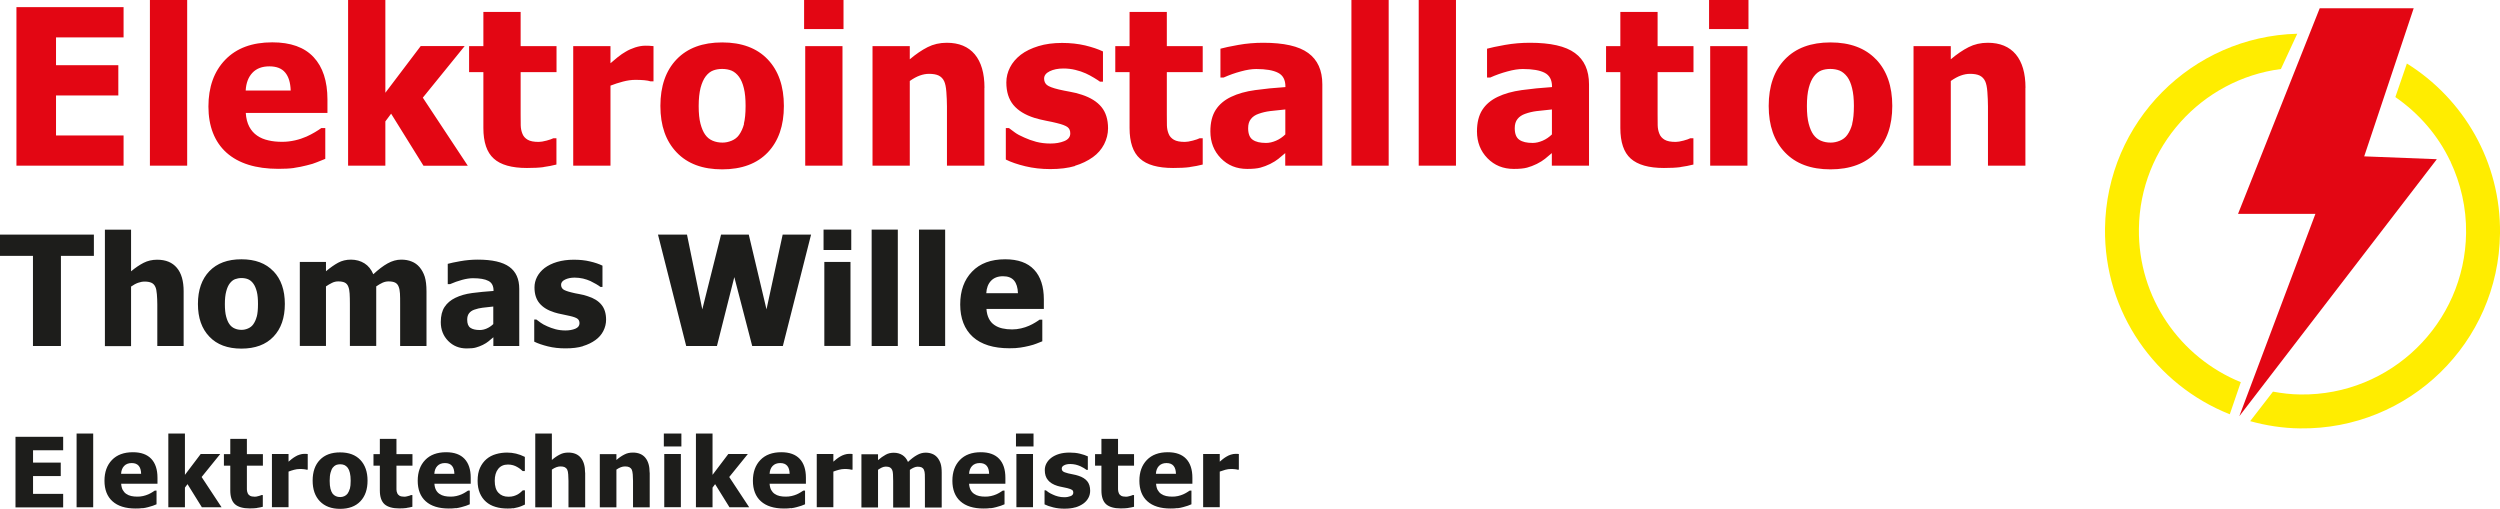
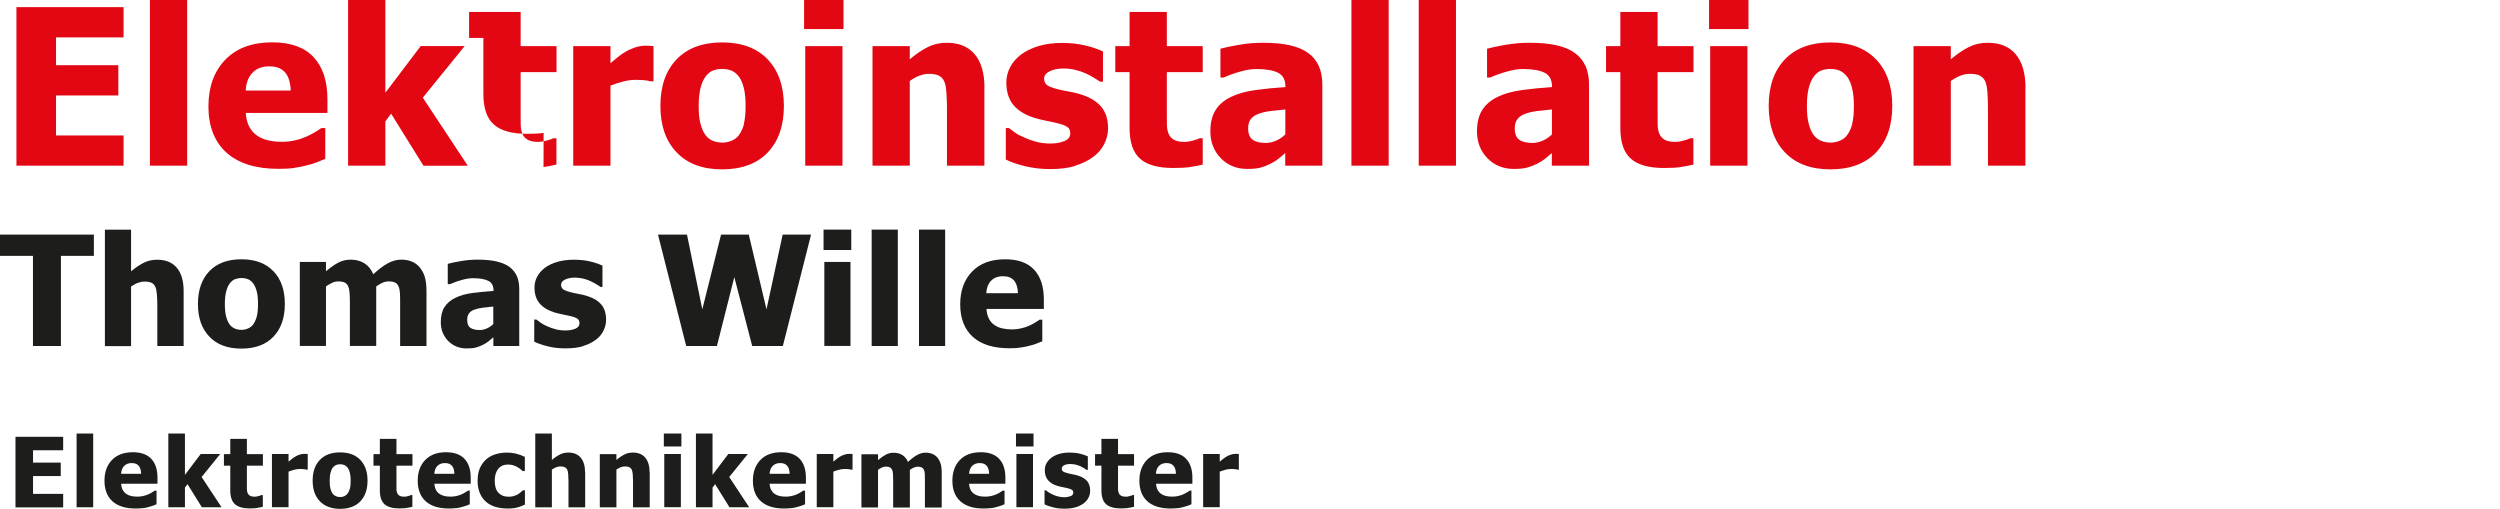
<svg xmlns="http://www.w3.org/2000/svg" id="Ebene_1" width="290.51" height="59.14" viewBox="0 0 290.51 59.14">
  <defs>
    <style>.cls-1{fill:#e30613;}.cls-2{fill:#1d1d1b;}.cls-3{fill:#ffed00;}</style>
  </defs>
-   <path class="cls-1" d="M235.37,10.2c0-1.7-.38-2.99-1.13-3.89-.75-.89-1.84-1.34-3.25-1.34-.82,0-1.56.17-2.23.51-.67.34-1.36.81-2.07,1.41v-1.53h-4.33v13.89h4.33v-9.84c.41-.29.8-.5,1.16-.63.36-.13.72-.2,1.08-.2.47,0,.85.07,1.12.2.28.14.5.36.64.67.12.26.21.67.25,1.23.04.56.07,1.12.07,1.68v6.89h4.35v-9.04ZM215.24,14.4c-.13.5-.33.93-.58,1.28-.21.3-.5.52-.86.67-.36.15-.71.22-1.06.22-.42,0-.8-.07-1.15-.22-.35-.15-.63-.38-.87-.71-.22-.31-.4-.73-.54-1.26-.14-.52-.21-1.21-.21-2.06s.07-1.55.22-2.12.35-1,.59-1.32c.26-.34.55-.57.86-.69.31-.12.66-.18,1.05-.18.41,0,.78.07,1.1.2.32.14.61.38.87.72.24.33.43.77.56,1.32.14.55.21,1.24.21,2.06,0,.88-.07,1.57-.2,2.07M218,6.9c-1.25-1.31-3.02-1.97-5.29-1.97s-4.03.65-5.29,1.96c-1.26,1.31-1.89,3.12-1.89,5.42s.63,4.08,1.89,5.4c1.26,1.32,3.02,1.97,5.29,1.97s4.05-.66,5.3-1.97c1.25-1.32,1.88-3.11,1.88-5.4s-.63-4.1-1.88-5.41M203.18,0h-4.58v3.38h4.58V0ZM203.06,5.36h-4.33v13.89h4.33V5.36ZM195.28,19.41c.53-.07,1.03-.17,1.5-.29v-3.05h-.37c-.15.08-.41.17-.78.27-.38.1-.68.15-.91.15-.56,0-.99-.08-1.28-.25-.29-.17-.5-.4-.61-.69-.12-.29-.19-.61-.2-.98,0-.36-.01-.79-.01-1.27v-4.92h4.17v-3.02h-4.17V1.39h-4.33v3.97h-1.66v3.02h1.66v6.49c0,1.65.4,2.84,1.21,3.56s2.09,1.09,3.85,1.09c.77,0,1.41-.03,1.94-.1M180.34,19.25h4.31v-9.45c0-1.63-.55-2.85-1.64-3.64-1.09-.8-2.83-1.19-5.23-1.19-.97,0-1.94.08-2.9.25-.95.17-1.65.32-2.08.44v3.35h.37c.65-.29,1.32-.53,2-.71.68-.19,1.28-.28,1.79-.28,1.13,0,1.98.15,2.54.44.56.29.85.82.85,1.59v.07c-1.25.08-2.42.2-3.51.35-1.09.15-2.02.41-2.81.79-.77.37-1.37.87-1.78,1.51-.41.64-.62,1.47-.62,2.5,0,1.25.41,2.29,1.22,3.12.81.83,1.83,1.24,3.06,1.24.66,0,1.17-.05,1.54-.15.37-.1.74-.24,1.13-.43.4-.2.71-.4.95-.59.23-.2.5-.42.8-.67v1.47ZM179.26,16.35c-.4.17-.78.26-1.16.26-.68,0-1.2-.12-1.55-.37-.35-.24-.53-.69-.53-1.34,0-.44.1-.8.32-1.07.21-.27.51-.47.88-.6.44-.16.88-.26,1.34-.32.45-.05,1.05-.12,1.78-.19v2.9c-.32.31-.68.56-1.08.73M169.19,0h-4.33v19.25h4.33V0ZM161.37,0h-4.33v19.25h4.33V0ZM149.36,19.25h4.3v-9.45c0-1.63-.55-2.85-1.64-3.64-1.09-.8-2.83-1.19-5.23-1.19-.97,0-1.94.08-2.89.25-.96.17-1.65.32-2.08.44v3.35h.37c.65-.29,1.32-.53,2-.71.68-.19,1.28-.28,1.79-.28,1.13,0,1.98.15,2.54.44.57.29.85.82.85,1.59v.07c-1.25.08-2.42.2-3.51.35-1.09.15-2.02.41-2.81.79-.77.37-1.37.87-1.78,1.51-.41.64-.62,1.47-.62,2.5,0,1.25.41,2.29,1.22,3.12.81.83,1.83,1.24,3.06,1.24.66,0,1.17-.05,1.54-.15.37-.1.74-.24,1.13-.43.4-.2.71-.4.95-.59.24-.2.5-.42.8-.67v1.47ZM148.28,16.35c-.4.17-.78.26-1.16.26-.68,0-1.2-.12-1.55-.37-.35-.24-.53-.69-.53-1.34,0-.44.1-.8.32-1.07.21-.27.5-.47.88-.6.44-.16.88-.26,1.34-.32.45-.05,1.05-.12,1.78-.19v2.9c-.32.31-.68.56-1.08.73M138.26,19.41c.53-.07,1.03-.17,1.5-.29v-3.05h-.37c-.15.08-.41.17-.79.27-.38.1-.68.15-.91.15-.56,0-.99-.08-1.28-.25-.29-.17-.5-.4-.61-.69-.12-.29-.19-.61-.2-.98,0-.36-.01-.79-.01-1.27v-4.92h4.17v-3.02h-4.17V1.39h-4.33v3.97h-1.66v3.02h1.66v6.49c0,1.65.4,2.84,1.21,3.56.8.73,2.09,1.09,3.85,1.09.77,0,1.41-.03,1.94-.1M124.9,19.27c.8-.24,1.5-.58,2.1-1.01.56-.4.99-.9,1.3-1.49.3-.59.46-1.21.46-1.86,0-1.03-.26-1.86-.77-2.48-.51-.62-1.27-1.09-2.27-1.42-.45-.15-.91-.27-1.39-.35-.48-.09-.91-.17-1.28-.26-.72-.17-1.18-.35-1.4-.53-.21-.18-.32-.43-.32-.74,0-.35.22-.64.65-.85.43-.21.96-.32,1.59-.32.47,0,.93.05,1.38.16.45.11.85.24,1.22.41.31.14.62.31.94.5.32.19.56.35.71.46h.35v-3.51c-.56-.27-1.25-.5-2.07-.7-.82-.19-1.71-.29-2.68-.29-1.02,0-1.94.12-2.75.37-.81.25-1.5.58-2.05,1-.55.43-.97.92-1.25,1.47-.28.55-.43,1.13-.43,1.75,0,1.08.27,1.95.82,2.62.55.66,1.37,1.16,2.45,1.5.39.12.83.23,1.34.33.5.1.92.18,1.25.27.62.15,1.04.31,1.25.47.22.17.32.41.32.73,0,.41-.23.71-.7.9-.47.19-1,.28-1.61.28s-1.14-.07-1.65-.2c-.51-.14-.96-.3-1.37-.49-.47-.2-.84-.4-1.1-.59-.26-.19-.5-.36-.7-.52h-.36v3.66c.59.3,1.35.56,2.26.78.91.22,1.88.33,2.9.33,1.12,0,2.08-.12,2.89-.36M114.4,10.2c0-1.7-.38-2.99-1.13-3.89-.75-.89-1.83-1.34-3.25-1.34-.82,0-1.56.17-2.23.51-.67.34-1.36.81-2.07,1.41v-1.53h-4.33v13.89h4.33v-9.84c.41-.29.8-.5,1.16-.63.36-.13.72-.2,1.08-.2.47,0,.85.07,1.12.2.28.14.5.36.64.67.12.26.21.67.25,1.23.04.56.07,1.12.07,1.68v6.89h4.35v-9.04ZM98.02,0h-4.58v3.38h4.58V0ZM97.9,5.36h-4.33v13.89h4.33V5.36ZM86.46,14.4c-.13.5-.33.93-.58,1.28-.21.3-.5.52-.86.67-.36.15-.71.22-1.06.22-.42,0-.8-.07-1.15-.22-.35-.15-.64-.38-.87-.71-.22-.31-.4-.73-.54-1.26-.14-.52-.21-1.21-.21-2.06s.08-1.55.22-2.12c.15-.56.35-1,.59-1.32.26-.34.55-.57.87-.69.31-.12.66-.18,1.05-.18.41,0,.78.07,1.1.2.32.14.61.38.86.72.24.33.43.77.56,1.32.14.55.2,1.24.2,2.06,0,.88-.07,1.57-.2,2.07M89.21,6.9c-1.25-1.31-3.02-1.97-5.29-1.97s-4.03.65-5.29,1.96c-1.26,1.31-1.89,3.12-1.89,5.42s.63,4.08,1.89,5.4c1.26,1.32,3.02,1.97,5.29,1.97s4.05-.66,5.3-1.97c1.25-1.32,1.87-3.11,1.87-5.4s-.63-4.1-1.88-5.41M75.93,5.36c-.14-.02-.3-.03-.47-.04-.17,0-.33-.01-.47-.01-.37,0-.76.07-1.18.2-.42.14-.78.3-1.09.49-.29.16-.61.38-.96.66-.35.28-.62.51-.82.69v-1.99h-4.33v13.89h4.33v-9.3c.47-.18.95-.34,1.45-.47.5-.13.98-.2,1.43-.2.38,0,.72.01,1.04.04.31.03.55.07.72.13h.36v-4.1ZM63.16,19.41c.53-.07,1.03-.17,1.5-.29v-3.05h-.37c-.15.08-.41.17-.78.27-.38.1-.68.15-.91.15-.56,0-.99-.08-1.28-.25-.29-.17-.5-.4-.61-.69-.12-.29-.19-.61-.2-.98,0-.36-.01-.79-.01-1.27v-4.92h4.17v-3.02h-4.17V1.39h-4.33v3.97h-1.66v3.02h1.66v6.49c0,1.65.4,2.84,1.21,3.56.8.73,2.09,1.09,3.85,1.09.77,0,1.41-.03,1.94-.1M49.14,11.34l4.86-5.99h-5.11l-4.11,5.43V0h-4.33v19.25h4.33v-5.14l.67-.9,3.76,6.05h5.15l-5.22-7.9ZM28.55,10.51c.05-.87.31-1.55.78-2.05.47-.5,1.13-.75,1.97-.75s1.44.24,1.84.72c.4.48.61,1.17.64,2.09h-5.23ZM34.18,19.51c.5-.07.98-.17,1.45-.29.51-.12.91-.24,1.2-.37.29-.12.62-.25.97-.39v-3.58h-.46c-.19.14-.44.3-.74.48-.3.18-.63.35-.98.51-.41.18-.85.33-1.34.44s-.98.17-1.48.17c-.59,0-1.13-.05-1.62-.17-.49-.11-.93-.29-1.3-.55-.38-.26-.68-.6-.91-1.03-.23-.43-.37-.97-.41-1.61h9.49v-1.56c0-2.13-.54-3.78-1.61-4.92-1.07-1.15-2.67-1.72-4.8-1.72-2.34,0-4.16.67-5.47,2.03-1.3,1.35-1.95,3.16-1.95,5.43s.7,4.1,2.1,5.36c1.4,1.25,3.41,1.88,6.03,1.88.72,0,1.32-.03,1.82-.1M21.75,0h-4.33v19.25h4.33V0ZM14.36,19.25v-3.51h-7.85v-4.65h7.24v-3.51h-7.24v-3.23h7.85V.83H1.91v18.42h12.45Z" />
+   <path class="cls-1" d="M235.37,10.2c0-1.7-.38-2.99-1.13-3.89-.75-.89-1.84-1.34-3.25-1.34-.82,0-1.56.17-2.23.51-.67.34-1.36.81-2.07,1.41v-1.53h-4.33v13.89h4.33v-9.84c.41-.29.8-.5,1.16-.63.36-.13.72-.2,1.08-.2.47,0,.85.07,1.12.2.28.14.5.36.64.67.12.26.21.67.25,1.23.04.56.07,1.12.07,1.68v6.89h4.35v-9.04ZM215.24,14.4c-.13.5-.33.93-.58,1.28-.21.3-.5.52-.86.67-.36.15-.71.22-1.06.22-.42,0-.8-.07-1.15-.22-.35-.15-.63-.38-.87-.71-.22-.31-.4-.73-.54-1.26-.14-.52-.21-1.21-.21-2.06s.07-1.55.22-2.12.35-1,.59-1.32c.26-.34.55-.57.86-.69.31-.12.66-.18,1.05-.18.41,0,.78.07,1.1.2.32.14.61.38.87.72.24.33.43.77.56,1.32.14.55.21,1.24.21,2.06,0,.88-.07,1.57-.2,2.07M218,6.9c-1.25-1.31-3.02-1.97-5.29-1.97s-4.03.65-5.29,1.96c-1.26,1.31-1.89,3.12-1.89,5.42s.63,4.08,1.89,5.4c1.26,1.32,3.02,1.97,5.29,1.97s4.05-.66,5.3-1.97c1.25-1.32,1.88-3.11,1.88-5.4s-.63-4.1-1.88-5.41M203.18,0h-4.58v3.38h4.58V0ZM203.06,5.36h-4.33v13.89h4.33V5.36ZM195.28,19.41c.53-.07,1.03-.17,1.5-.29v-3.05h-.37c-.15.08-.41.17-.78.27-.38.1-.68.15-.91.15-.56,0-.99-.08-1.28-.25-.29-.17-.5-.4-.61-.69-.12-.29-.19-.61-.2-.98,0-.36-.01-.79-.01-1.27v-4.92h4.17v-3.02h-4.17V1.39h-4.33v3.97h-1.66v3.02h1.66v6.49c0,1.65.4,2.84,1.21,3.56s2.09,1.09,3.85,1.09c.77,0,1.41-.03,1.94-.1M180.34,19.25h4.31v-9.45c0-1.63-.55-2.85-1.64-3.64-1.09-.8-2.83-1.19-5.23-1.19-.97,0-1.94.08-2.9.25-.95.17-1.65.32-2.08.44v3.35h.37c.65-.29,1.32-.53,2-.71.68-.19,1.28-.28,1.79-.28,1.13,0,1.98.15,2.54.44.56.29.85.82.85,1.59v.07c-1.25.08-2.42.2-3.51.35-1.09.15-2.02.41-2.81.79-.77.37-1.37.87-1.78,1.51-.41.64-.62,1.47-.62,2.5,0,1.25.41,2.29,1.22,3.12.81.83,1.83,1.24,3.06,1.24.66,0,1.17-.05,1.54-.15.37-.1.74-.24,1.13-.43.4-.2.71-.4.95-.59.23-.2.5-.42.8-.67v1.47ZM179.26,16.35c-.4.17-.78.26-1.16.26-.68,0-1.2-.12-1.55-.37-.35-.24-.53-.69-.53-1.34,0-.44.1-.8.32-1.07.21-.27.51-.47.88-.6.44-.16.88-.26,1.34-.32.45-.05,1.05-.12,1.78-.19v2.9c-.32.31-.68.56-1.08.73M169.19,0h-4.33v19.25h4.33V0ZM161.37,0h-4.33v19.25h4.33V0ZM149.36,19.25h4.3v-9.45c0-1.63-.55-2.85-1.64-3.64-1.09-.8-2.83-1.19-5.23-1.19-.97,0-1.94.08-2.89.25-.96.17-1.65.32-2.08.44v3.35h.37c.65-.29,1.32-.53,2-.71.68-.19,1.28-.28,1.79-.28,1.13,0,1.98.15,2.54.44.57.29.85.82.85,1.59v.07c-1.25.08-2.42.2-3.51.35-1.09.15-2.02.41-2.81.79-.77.37-1.37.87-1.78,1.51-.41.64-.62,1.47-.62,2.5,0,1.25.41,2.29,1.22,3.12.81.83,1.83,1.24,3.06,1.24.66,0,1.17-.05,1.54-.15.37-.1.74-.24,1.13-.43.4-.2.71-.4.95-.59.24-.2.5-.42.8-.67v1.47ZM148.28,16.35c-.4.17-.78.26-1.16.26-.68,0-1.2-.12-1.55-.37-.35-.24-.53-.69-.53-1.34,0-.44.1-.8.32-1.07.21-.27.5-.47.88-.6.44-.16.88-.26,1.34-.32.45-.05,1.05-.12,1.78-.19v2.9c-.32.31-.68.56-1.08.73M138.26,19.41c.53-.07,1.03-.17,1.5-.29v-3.05h-.37c-.15.08-.41.17-.79.27-.38.1-.68.15-.91.15-.56,0-.99-.08-1.28-.25-.29-.17-.5-.4-.61-.69-.12-.29-.19-.61-.2-.98,0-.36-.01-.79-.01-1.27v-4.92h4.17v-3.02h-4.17V1.39h-4.33v3.97h-1.66v3.02h1.66v6.49c0,1.65.4,2.84,1.21,3.56.8.73,2.09,1.09,3.85,1.09.77,0,1.41-.03,1.94-.1M124.9,19.27c.8-.24,1.5-.58,2.1-1.01.56-.4.99-.9,1.3-1.49.3-.59.46-1.21.46-1.86,0-1.03-.26-1.86-.77-2.48-.51-.62-1.27-1.09-2.27-1.42-.45-.15-.91-.27-1.39-.35-.48-.09-.91-.17-1.28-.26-.72-.17-1.18-.35-1.4-.53-.21-.18-.32-.43-.32-.74,0-.35.22-.64.65-.85.43-.21.96-.32,1.59-.32.47,0,.93.05,1.38.16.45.11.85.24,1.22.41.31.14.62.31.94.5.32.19.56.35.71.46h.35v-3.51c-.56-.27-1.25-.5-2.07-.7-.82-.19-1.71-.29-2.68-.29-1.02,0-1.94.12-2.75.37-.81.25-1.5.58-2.05,1-.55.43-.97.92-1.25,1.47-.28.55-.43,1.13-.43,1.75,0,1.08.27,1.95.82,2.62.55.66,1.37,1.16,2.45,1.5.39.12.83.23,1.34.33.5.1.92.18,1.25.27.62.15,1.04.31,1.25.47.22.17.32.41.32.73,0,.41-.23.71-.7.9-.47.19-1,.28-1.61.28s-1.14-.07-1.65-.2c-.51-.14-.96-.3-1.37-.49-.47-.2-.84-.4-1.1-.59-.26-.19-.5-.36-.7-.52h-.36v3.66c.59.3,1.35.56,2.26.78.91.22,1.88.33,2.9.33,1.12,0,2.08-.12,2.89-.36M114.4,10.2c0-1.7-.38-2.99-1.13-3.89-.75-.89-1.83-1.34-3.25-1.34-.82,0-1.56.17-2.23.51-.67.34-1.36.81-2.07,1.41v-1.53h-4.33v13.89h4.33v-9.84c.41-.29.8-.5,1.16-.63.36-.13.72-.2,1.08-.2.47,0,.85.07,1.12.2.28.14.5.36.64.67.12.26.21.67.25,1.23.04.56.07,1.12.07,1.68v6.89h4.35v-9.04ZM98.02,0h-4.58v3.38h4.58V0ZM97.9,5.36h-4.33v13.89h4.33V5.36ZM86.46,14.4c-.13.5-.33.93-.58,1.28-.21.3-.5.52-.86.67-.36.15-.71.22-1.06.22-.42,0-.8-.07-1.15-.22-.35-.15-.64-.38-.87-.71-.22-.31-.4-.73-.54-1.26-.14-.52-.21-1.21-.21-2.06s.08-1.55.22-2.12c.15-.56.35-1,.59-1.32.26-.34.55-.57.87-.69.31-.12.66-.18,1.05-.18.41,0,.78.07,1.1.2.32.14.61.38.86.72.24.33.43.77.56,1.32.14.55.2,1.24.2,2.06,0,.88-.07,1.57-.2,2.07M89.21,6.9c-1.25-1.31-3.02-1.97-5.29-1.97s-4.03.65-5.29,1.96c-1.26,1.31-1.89,3.12-1.89,5.42s.63,4.08,1.89,5.4c1.26,1.32,3.02,1.97,5.29,1.97s4.05-.66,5.3-1.97c1.25-1.32,1.87-3.11,1.87-5.4s-.63-4.1-1.88-5.41M75.93,5.36c-.14-.02-.3-.03-.47-.04-.17,0-.33-.01-.47-.01-.37,0-.76.07-1.18.2-.42.14-.78.3-1.09.49-.29.16-.61.38-.96.66-.35.28-.62.51-.82.69v-1.99h-4.33v13.89h4.33v-9.3c.47-.18.95-.34,1.45-.47.5-.13.98-.2,1.43-.2.38,0,.72.01,1.04.04.31.03.55.07.72.13h.36v-4.1ZM63.16,19.41c.53-.07,1.03-.17,1.5-.29v-3.05h-.37c-.15.08-.41.17-.78.27-.38.1-.68.15-.91.15-.56,0-.99-.08-1.28-.25-.29-.17-.5-.4-.61-.69-.12-.29-.19-.61-.2-.98,0-.36-.01-.79-.01-1.27v-4.92h4.17v-3.02h-4.17V1.39h-4.33h-1.66v3.02h1.66v6.49c0,1.65.4,2.84,1.21,3.56.8.73,2.09,1.09,3.85,1.09.77,0,1.41-.03,1.94-.1M49.14,11.34l4.86-5.99h-5.11l-4.11,5.43V0h-4.33v19.25h4.33v-5.14l.67-.9,3.76,6.05h5.15l-5.22-7.9ZM28.55,10.51c.05-.87.31-1.55.78-2.05.47-.5,1.13-.75,1.97-.75s1.44.24,1.84.72c.4.48.61,1.17.64,2.09h-5.23ZM34.18,19.51c.5-.07.98-.17,1.45-.29.51-.12.91-.24,1.2-.37.29-.12.62-.25.97-.39v-3.58h-.46c-.19.14-.44.3-.74.48-.3.18-.63.35-.98.51-.41.18-.85.33-1.34.44s-.98.17-1.48.17c-.59,0-1.13-.05-1.62-.17-.49-.11-.93-.29-1.3-.55-.38-.26-.68-.6-.91-1.03-.23-.43-.37-.97-.41-1.61h9.49v-1.56c0-2.13-.54-3.78-1.61-4.92-1.07-1.15-2.67-1.72-4.8-1.72-2.34,0-4.16.67-5.47,2.03-1.3,1.35-1.95,3.16-1.95,5.43s.7,4.1,2.1,5.36c1.4,1.25,3.41,1.88,6.03,1.88.72,0,1.32-.03,1.82-.1M21.75,0h-4.33v19.25h4.33V0ZM14.36,19.25v-3.51h-7.85v-4.65h7.24v-3.51h-7.24v-3.23h7.85V.83H1.91v18.42h12.45Z" />
  <path class="cls-2" d="M114.61,34.07c.03-.61.22-1.09.55-1.44.33-.35.8-.53,1.39-.53s1.01.17,1.29.5c.28.34.43.83.45,1.47h-3.68ZM118.57,40.39c.35-.05.69-.12,1.02-.2.36-.09.64-.17.85-.26.21-.08.43-.18.68-.27v-2.51h-.32c-.13.1-.31.21-.52.34-.21.13-.44.25-.69.36-.28.13-.6.23-.94.31-.34.08-.69.12-1.04.12-.41,0-.79-.04-1.14-.12-.35-.08-.65-.21-.91-.39-.27-.18-.48-.42-.64-.73-.16-.31-.26-.68-.29-1.14h6.67v-1.1c0-1.5-.38-2.66-1.13-3.46-.75-.81-1.88-1.21-3.37-1.21-1.65,0-2.93.48-3.84,1.43-.92.95-1.38,2.22-1.38,3.82s.49,2.88,1.47,3.77c.98.88,2.4,1.32,4.24,1.32.5,0,.93-.02,1.28-.08M109.83,26.68h-3.04v13.53h3.04v-13.53ZM104.33,26.68h-3.04v13.53h3.04v-13.53ZM98.92,26.68h-3.22v2.37h3.22v-2.37ZM98.83,30.44h-3.04v9.76h3.04v-9.76ZM90.95,27.26l-1.88,8.69-2.06-8.69h-3.22l-2.18,8.69-1.78-8.69h-3.37l3.28,12.95h3.57l2.02-8.01,2.08,8.01h3.56l3.28-12.95h-3.29ZM67.73,40.22c.57-.17,1.06-.41,1.47-.71.39-.28.7-.63.91-1.05.21-.41.32-.85.32-1.31,0-.72-.18-1.31-.54-1.74-.36-.44-.89-.77-1.6-.99-.31-.11-.64-.19-.98-.25-.34-.06-.64-.12-.9-.19-.5-.12-.83-.25-.98-.37-.15-.13-.23-.3-.23-.52,0-.25.15-.45.46-.6.3-.15.68-.23,1.12-.23.33,0,.65.04.97.11.32.08.6.17.86.29.21.1.44.22.66.35s.39.24.5.33h.24v-2.47c-.39-.19-.88-.36-1.45-.49-.57-.14-1.2-.2-1.89-.2-.72,0-1.36.09-1.94.26-.57.17-1.05.41-1.44.7-.39.3-.68.65-.88,1.03-.2.39-.3.8-.3,1.23,0,.76.19,1.37.58,1.84.39.47.96.82,1.73,1.06.27.09.58.16.94.23.35.07.65.13.88.19.44.1.73.21.88.33s.22.29.22.51c0,.29-.16.5-.49.64-.33.13-.71.2-1.13.2s-.81-.05-1.16-.14c-.36-.1-.68-.21-.96-.34-.33-.15-.59-.28-.77-.42-.18-.13-.35-.25-.5-.37h-.25v2.57c.42.21.95.39,1.59.55.64.16,1.32.23,2.04.23.79,0,1.47-.08,2.03-.25M57.32,40.21h3.02v-6.64c0-1.15-.38-2-1.15-2.56-.77-.56-1.99-.84-3.67-.84-.68,0-1.36.06-2.03.18-.67.12-1.16.22-1.46.31v2.36h.26c.46-.2.93-.37,1.41-.5.48-.13.9-.19,1.26-.19.79,0,1.39.1,1.79.31.4.2.6.58.6,1.12v.05c-.88.06-1.7.14-2.47.24-.76.1-1.42.29-1.97.56-.54.26-.96.62-1.25,1.06-.29.44-.44,1.03-.44,1.76,0,.88.29,1.61.86,2.19.57.58,1.29.87,2.15.87.46,0,.82-.03,1.08-.11.26-.07.52-.17.79-.3.28-.14.5-.28.67-.42s.35-.3.56-.47v1.03ZM56.57,38.17c-.28.12-.55.18-.82.18-.48,0-.85-.09-1.09-.26-.25-.17-.37-.49-.37-.94,0-.31.07-.56.22-.75.15-.19.35-.33.62-.42.31-.11.62-.18.94-.22s.74-.08,1.25-.14v2.04c-.23.22-.48.39-.76.51M49.56,40.21v-6.36c0-.7-.07-1.26-.2-1.69-.14-.43-.34-.8-.61-1.12-.25-.29-.55-.51-.91-.65-.36-.15-.76-.22-1.22-.22-.53,0-1.06.15-1.58.44-.52.29-1.07.71-1.66,1.26-.24-.56-.58-.99-1.03-1.27-.45-.28-.98-.43-1.57-.43-.55,0-1.05.12-1.49.36-.44.24-.91.57-1.41.99v-1.08h-3.04v9.76h3.04v-6.92c.23-.16.46-.29.7-.41.24-.12.48-.17.73-.17.32,0,.58.05.76.14.18.09.32.25.4.46.09.21.14.48.16.81.02.33.03.74.03,1.21v4.88h3.06v-6.92c.27-.18.51-.33.74-.43.23-.1.46-.15.69-.15.33,0,.59.05.77.14.18.09.32.25.4.46.09.21.14.48.16.81.02.33.02.74.02,1.22v4.88h3.06ZM29.83,36.8c-.09.35-.23.65-.41.9-.15.21-.35.36-.6.47-.25.11-.5.16-.74.16-.3,0-.57-.05-.81-.16-.24-.1-.45-.27-.61-.5-.16-.22-.28-.51-.38-.88-.1-.37-.15-.85-.15-1.45s.05-1.09.16-1.49c.1-.39.24-.7.42-.93.19-.24.39-.4.61-.48.22-.08.47-.13.74-.13.29,0,.55.05.77.14.23.1.43.26.61.51.17.23.3.54.4.92.1.39.14.87.14,1.45,0,.62-.05,1.11-.14,1.46M31.77,31.52c-.88-.93-2.12-1.39-3.72-1.39s-2.83.46-3.72,1.38c-.88.92-1.33,2.19-1.33,3.81s.44,2.87,1.33,3.8c.88.93,2.12,1.39,3.72,1.39s2.85-.46,3.73-1.39c.88-.92,1.32-2.19,1.32-3.8s-.44-2.88-1.32-3.8M21.34,33.85c0-1.19-.26-2.11-.79-2.73-.53-.63-1.29-.94-2.29-.94-.57,0-1.1.12-1.57.36s-.96.57-1.46.99v-4.84h-3.04v13.53h3.04v-6.92c.29-.2.56-.35.82-.44.25-.09.51-.14.76-.14.33,0,.59.05.79.14.2.09.35.25.45.47.09.18.15.47.18.86.03.39.05.78.05,1.18v4.84h3.06v-6.36ZM7.08,40.21v-10.48h3.83v-2.47H0v2.47h3.83v10.48h3.25Z" />
-   <path class="cls-3" d="M265.05,8.02l1.9-4.1c-12.25.32-22.17,10.24-22.34,22.61-.13,9.79,5.91,18.21,14.5,21.61l1.28-3.73c-7.03-2.86-11.95-9.79-11.84-17.83.12-9.55,7.29-17.35,16.49-18.56M290.51,27.14c.11-8.32-4.24-15.66-10.82-19.76l-1.34,3.9c2.73,1.89,4.96,4.44,6.39,7.47h.05s-.03.04-.03.04c1.18,2.52,1.85,5.33,1.81,8.3-.14,10.49-8.76,18.89-19.25,18.75-1.09-.01-2.15-.14-3.19-.33l-2.65,3.43c1.85.51,3.78.82,5.79.84,12.67.17,23.08-9.97,23.24-22.64" />
-   <polygon class="cls-1" points="269.56 .96 260.07 24.85 269.06 24.85 260.22 48.36 283.17 18.5 274.73 18.17 280.48 .96 269.56 .96" />
  <path class="cls-2" d="M143.98,52.76c-.06,0-.13-.01-.21-.02-.08,0-.15,0-.21,0-.17,0-.34.03-.53.09-.18.06-.35.13-.49.22-.13.07-.27.17-.43.29-.16.12-.28.22-.37.31v-.89h-1.93v6.18h1.93v-4.14c.21-.08.43-.15.65-.21.22-.06.43-.09.63-.09.17,0,.32,0,.46.02.14.01.25.03.32.06h.16v-1.82ZM134.32,55.06c.02-.38.14-.69.35-.91.21-.22.5-.34.88-.34s.64.11.82.32c.18.21.27.52.28.93h-2.33ZM136.83,59.06c.22-.03.44-.07.65-.13.23-.06.41-.11.54-.16.13-.05.27-.11.43-.17v-1.59h-.2c-.08.06-.19.13-.33.21-.13.08-.28.16-.44.23-.18.08-.38.14-.59.19-.22.05-.44.07-.66.07-.26,0-.5-.02-.72-.07-.22-.05-.41-.13-.58-.25-.17-.11-.3-.27-.41-.46-.1-.19-.16-.43-.18-.72h4.22v-.7c0-.95-.24-1.68-.72-2.19-.48-.51-1.19-.77-2.14-.77-1.04,0-1.85.3-2.43.9-.58.6-.87,1.41-.87,2.42s.31,1.83.93,2.38c.62.56,1.52.84,2.68.84.32,0,.59-.01.81-.05M131.11,59.02c.24-.03.46-.08.67-.13v-1.36h-.17c-.07.04-.18.08-.35.12-.17.05-.3.07-.41.07-.25,0-.44-.04-.57-.11-.13-.08-.22-.18-.27-.31-.06-.13-.08-.27-.09-.43s0-.35,0-.57v-2.19h1.86v-1.34h-1.86v-1.77h-1.93v1.77h-.74v1.34h.74v2.89c0,.73.18,1.26.54,1.59.36.32.93.49,1.71.49.34,0,.63-.02.86-.05M124.97,58.96c.36-.11.67-.26.93-.45.25-.18.44-.4.58-.66.14-.26.2-.54.2-.83,0-.46-.12-.83-.34-1.1-.23-.28-.57-.49-1.01-.63-.2-.07-.4-.12-.62-.16-.21-.04-.4-.08-.57-.12-.32-.08-.53-.16-.62-.24-.1-.08-.14-.19-.14-.33,0-.16.1-.29.29-.38.19-.1.43-.14.71-.14.21,0,.41.03.61.07.2.05.38.11.54.18.13.06.27.14.42.22.14.09.25.16.31.21h.15v-1.57c-.25-.12-.56-.22-.92-.31-.36-.09-.76-.13-1.19-.13-.46,0-.86.05-1.23.16-.36.11-.66.26-.91.45-.25.19-.43.41-.56.65-.13.24-.19.5-.19.78,0,.48.12.87.37,1.16.24.3.61.52,1.09.67.17.05.37.1.59.14.22.04.41.08.56.12.28.07.46.14.56.21.1.07.14.18.14.32,0,.18-.1.32-.31.4-.21.08-.45.13-.72.13s-.51-.03-.74-.09c-.23-.06-.43-.13-.61-.22-.21-.09-.37-.18-.49-.26-.12-.08-.22-.16-.31-.23h-.16v1.63c.26.13.6.25,1.01.35.4.1.84.15,1.29.15.5,0,.93-.05,1.29-.16M120.1,50.38h-2.04v1.5h2.04v-1.5ZM120.04,52.76h-1.93v6.18h1.93v-6.18ZM112.61,55.06c.02-.38.14-.69.35-.91.21-.22.5-.34.88-.34s.64.11.82.32c.18.21.27.52.28.93h-2.33ZM115.11,59.06c.22-.03.44-.07.65-.13.23-.06.41-.11.54-.16.13-.05.27-.11.43-.17v-1.59h-.2c-.08.06-.19.13-.33.21-.13.08-.28.16-.44.23-.18.08-.38.14-.6.19-.22.05-.44.07-.66.07-.26,0-.5-.02-.72-.07-.22-.05-.41-.13-.58-.25-.17-.11-.31-.27-.41-.46-.1-.19-.16-.43-.18-.72h4.22v-.7c0-.95-.24-1.68-.72-2.19-.48-.51-1.19-.77-2.14-.77-1.04,0-1.85.3-2.43.9-.58.6-.87,1.41-.87,2.42s.31,1.83.93,2.38c.62.56,1.52.84,2.68.84.32,0,.59-.01.81-.05M109.43,58.95v-4.02c0-.44-.04-.8-.13-1.07-.09-.27-.22-.51-.39-.71-.16-.18-.35-.32-.58-.41-.23-.09-.48-.14-.77-.14-.34,0-.67.09-1,.28-.33.18-.68.45-1.05.8-.15-.36-.37-.62-.65-.8-.29-.18-.62-.27-1-.27-.35,0-.66.07-.94.23-.28.15-.58.36-.89.63v-.68h-1.93v6.18h1.93v-4.38c.14-.1.29-.18.44-.26.15-.07.31-.11.46-.11.21,0,.37.03.48.09.11.06.2.16.26.29.06.13.09.3.1.52s.02.47.02.77v3.09h1.94v-4.38c.17-.12.32-.21.47-.27.14-.06.29-.1.43-.1.21,0,.37.03.49.09.11.06.2.16.25.29.06.13.09.3.1.51.01.21.01.46.01.77v3.09h1.94ZM99.08,52.76c-.06,0-.13-.01-.21-.02-.08,0-.15,0-.21,0-.17,0-.34.03-.53.09-.18.06-.35.13-.49.22-.13.07-.27.17-.43.29-.16.12-.28.22-.37.31v-.89h-1.93v6.18h1.93v-4.14c.21-.08.42-.15.65-.21.22-.06.43-.09.64-.09.17,0,.32,0,.46.02.14.01.25.03.32.06h.16v-1.82ZM89.43,55.06c.02-.38.14-.69.35-.91.21-.22.5-.34.88-.34s.64.11.82.32c.18.21.27.52.28.93h-2.33ZM91.93,59.06c.22-.03.44-.07.65-.13.23-.06.41-.11.54-.16.13-.05.27-.11.43-.17v-1.59h-.2c-.08.06-.19.13-.33.21-.13.08-.28.16-.44.23-.18.08-.38.14-.6.19-.22.05-.44.07-.66.07-.26,0-.5-.02-.72-.07-.22-.05-.41-.13-.58-.25-.17-.11-.3-.27-.41-.46-.1-.19-.16-.43-.18-.72h4.22v-.7c0-.95-.24-1.68-.72-2.19-.48-.51-1.19-.77-2.14-.77-1.04,0-1.85.3-2.43.9-.58.6-.87,1.41-.87,2.42s.31,1.83.93,2.38c.62.56,1.52.84,2.68.84.32,0,.59-.01.81-.05M84.74,55.43l2.16-2.67h-2.27l-1.83,2.42v-4.8h-1.93v8.57h1.93v-2.29l.3-.4,1.67,2.69h2.29l-2.32-3.52ZM79.18,50.38h-2.04v1.5h2.04v-1.5ZM79.12,52.76h-1.93v6.18h1.93v-6.18ZM75.49,54.92c0-.76-.17-1.33-.5-1.73-.33-.4-.82-.6-1.45-.6-.36,0-.69.07-.99.23-.3.15-.61.36-.92.63v-.68h-1.93v6.18h1.93v-4.38c.18-.13.36-.22.52-.28.16-.06.32-.09.48-.09.21,0,.38.03.5.09.12.06.22.16.29.3.05.12.09.3.11.55.02.25.03.5.03.74v3.07h1.94v-4.02ZM67.99,54.92c0-.76-.17-1.33-.5-1.73-.33-.4-.82-.6-1.45-.6-.36,0-.69.07-.99.23-.3.15-.61.36-.92.63v-3.07h-1.93v8.57h1.93v-4.38c.18-.13.36-.22.52-.28.16-.06.32-.09.48-.09.21,0,.38.03.5.09.12.06.22.16.29.3.06.12.09.3.11.55.02.25.03.5.03.74v3.07h1.94v-4.02ZM59.65,59.07c.16-.03.34-.07.53-.12.15-.04.3-.09.44-.15.15-.06.27-.12.38-.17v-1.65h-.25c-.06.07-.14.14-.24.22-.09.08-.2.16-.33.24-.13.08-.29.14-.47.2-.18.06-.4.08-.64.08-.48,0-.86-.15-1.15-.46-.29-.3-.43-.77-.43-1.39,0-.58.13-1.04.4-1.38.27-.34.65-.51,1.14-.51.22,0,.41.03.59.08.18.05.33.12.47.2.13.07.25.15.37.24.11.09.21.17.28.24h.25v-1.65c-.35-.17-.69-.3-1.03-.38-.34-.08-.68-.12-1.03-.12-.45,0-.89.06-1.3.18-.42.12-.78.31-1.09.57-.32.27-.57.61-.76,1.02-.19.41-.28.92-.28,1.51,0,.55.09,1.03.26,1.43.17.4.41.74.72,1.01.31.27.68.47,1.1.59.42.13.89.19,1.4.19.27,0,.48-.01.65-.04M50.47,55.06c.02-.38.14-.69.35-.91.21-.22.5-.34.88-.34s.64.11.82.32c.18.21.27.52.28.93h-2.33ZM52.97,59.06c.22-.03.44-.07.65-.13.23-.06.41-.11.54-.16.13-.05.28-.11.43-.17v-1.59h-.2c-.08.06-.19.13-.33.21-.13.08-.28.16-.44.23-.18.08-.38.14-.59.19-.22.05-.44.07-.66.07-.26,0-.5-.02-.72-.07-.22-.05-.41-.13-.58-.25-.17-.11-.31-.27-.41-.46-.1-.19-.16-.43-.18-.72h4.22v-.7c0-.95-.24-1.68-.72-2.19-.48-.51-1.19-.77-2.14-.77-1.04,0-1.85.3-2.43.9-.58.6-.87,1.41-.87,2.42s.31,1.83.93,2.38c.62.56,1.52.84,2.68.84.32,0,.59-.01.81-.05M47.25,59.02c.24-.03.46-.08.67-.13v-1.36h-.17c-.06.04-.18.08-.35.12-.17.05-.3.07-.4.07-.25,0-.44-.04-.57-.11-.13-.08-.22-.18-.27-.31-.06-.13-.09-.27-.09-.43s0-.35,0-.57v-2.19h1.86v-1.34h-1.86v-1.77h-1.93v1.77h-.74v1.34h.74v2.89c0,.73.18,1.26.54,1.59.36.32.93.49,1.72.49.34,0,.63-.02.86-.05M40.65,56.79c-.06.22-.15.41-.26.57-.1.13-.22.23-.38.3s-.32.1-.47.1c-.19,0-.36-.03-.51-.1-.16-.07-.28-.17-.39-.31-.1-.14-.18-.33-.24-.56-.06-.23-.09-.54-.09-.92s.03-.69.1-.94c.07-.25.15-.45.26-.59.12-.15.25-.25.39-.31.14-.05.3-.08.47-.08.18,0,.35.03.49.09.14.06.27.17.39.32.11.15.19.34.25.59.06.24.09.55.09.92,0,.39-.03.7-.09.92M41.88,53.45c-.56-.59-1.34-.88-2.36-.88s-1.79.29-2.35.87c-.56.58-.84,1.39-.84,2.41s.28,1.82.84,2.4c.56.58,1.34.88,2.35.88s1.8-.29,2.36-.88c.56-.59.83-1.39.83-2.4s-.28-1.82-.84-2.41M35.76,52.76c-.06,0-.13-.01-.21-.02-.08,0-.15,0-.21,0-.16,0-.34.03-.52.09-.19.06-.35.13-.49.22-.13.07-.27.17-.43.29-.16.12-.28.22-.37.31v-.89h-1.93v6.18h1.93v-4.14c.21-.08.42-.15.65-.21.22-.06.43-.09.64-.09.17,0,.32,0,.46.02.14.01.25.03.32.06h.16v-1.82ZM29.87,59.02c.24-.03.46-.08.67-.13v-1.36h-.17c-.07.04-.18.08-.35.12-.17.05-.3.07-.4.07-.25,0-.44-.04-.57-.11-.13-.08-.22-.18-.27-.31-.06-.13-.08-.27-.09-.43,0-.16,0-.35,0-.57v-2.19h1.86v-1.34h-1.86v-1.77h-1.93v1.77h-.74v1.34h.74v2.89c0,.73.18,1.26.54,1.59.36.32.93.49,1.72.49.34,0,.63-.02.86-.05M23.43,55.43l2.16-2.67h-2.27l-1.83,2.42v-4.8h-1.93v8.57h1.93v-2.29l.3-.4,1.67,2.69h2.29l-2.32-3.52ZM14.07,55.06c.02-.38.14-.69.35-.91.21-.22.5-.34.88-.34s.64.11.82.32c.18.21.27.52.28.93h-2.33ZM16.57,59.06c.22-.03.44-.07.65-.13.23-.06.41-.11.54-.16.13-.05.27-.11.43-.17v-1.59h-.2c-.09.06-.19.13-.33.21-.13.08-.28.16-.44.23-.18.08-.38.14-.59.19-.22.05-.44.07-.66.07-.26,0-.5-.02-.72-.07-.22-.05-.41-.13-.58-.25-.17-.11-.3-.27-.41-.46-.1-.19-.16-.43-.18-.72h4.22v-.7c0-.95-.24-1.68-.72-2.19-.48-.51-1.19-.77-2.14-.77-1.04,0-1.85.3-2.43.9-.58.6-.87,1.41-.87,2.42s.31,1.83.93,2.38c.62.56,1.52.84,2.68.84.32,0,.59-.01.81-.05M10.83,50.38h-1.93v8.57h1.93v-8.57ZM7.34,58.95v-1.56h-3.5v-2.07h3.22v-1.56h-3.22v-1.44h3.5v-1.56H1.8v8.2h5.54Z" />
</svg>